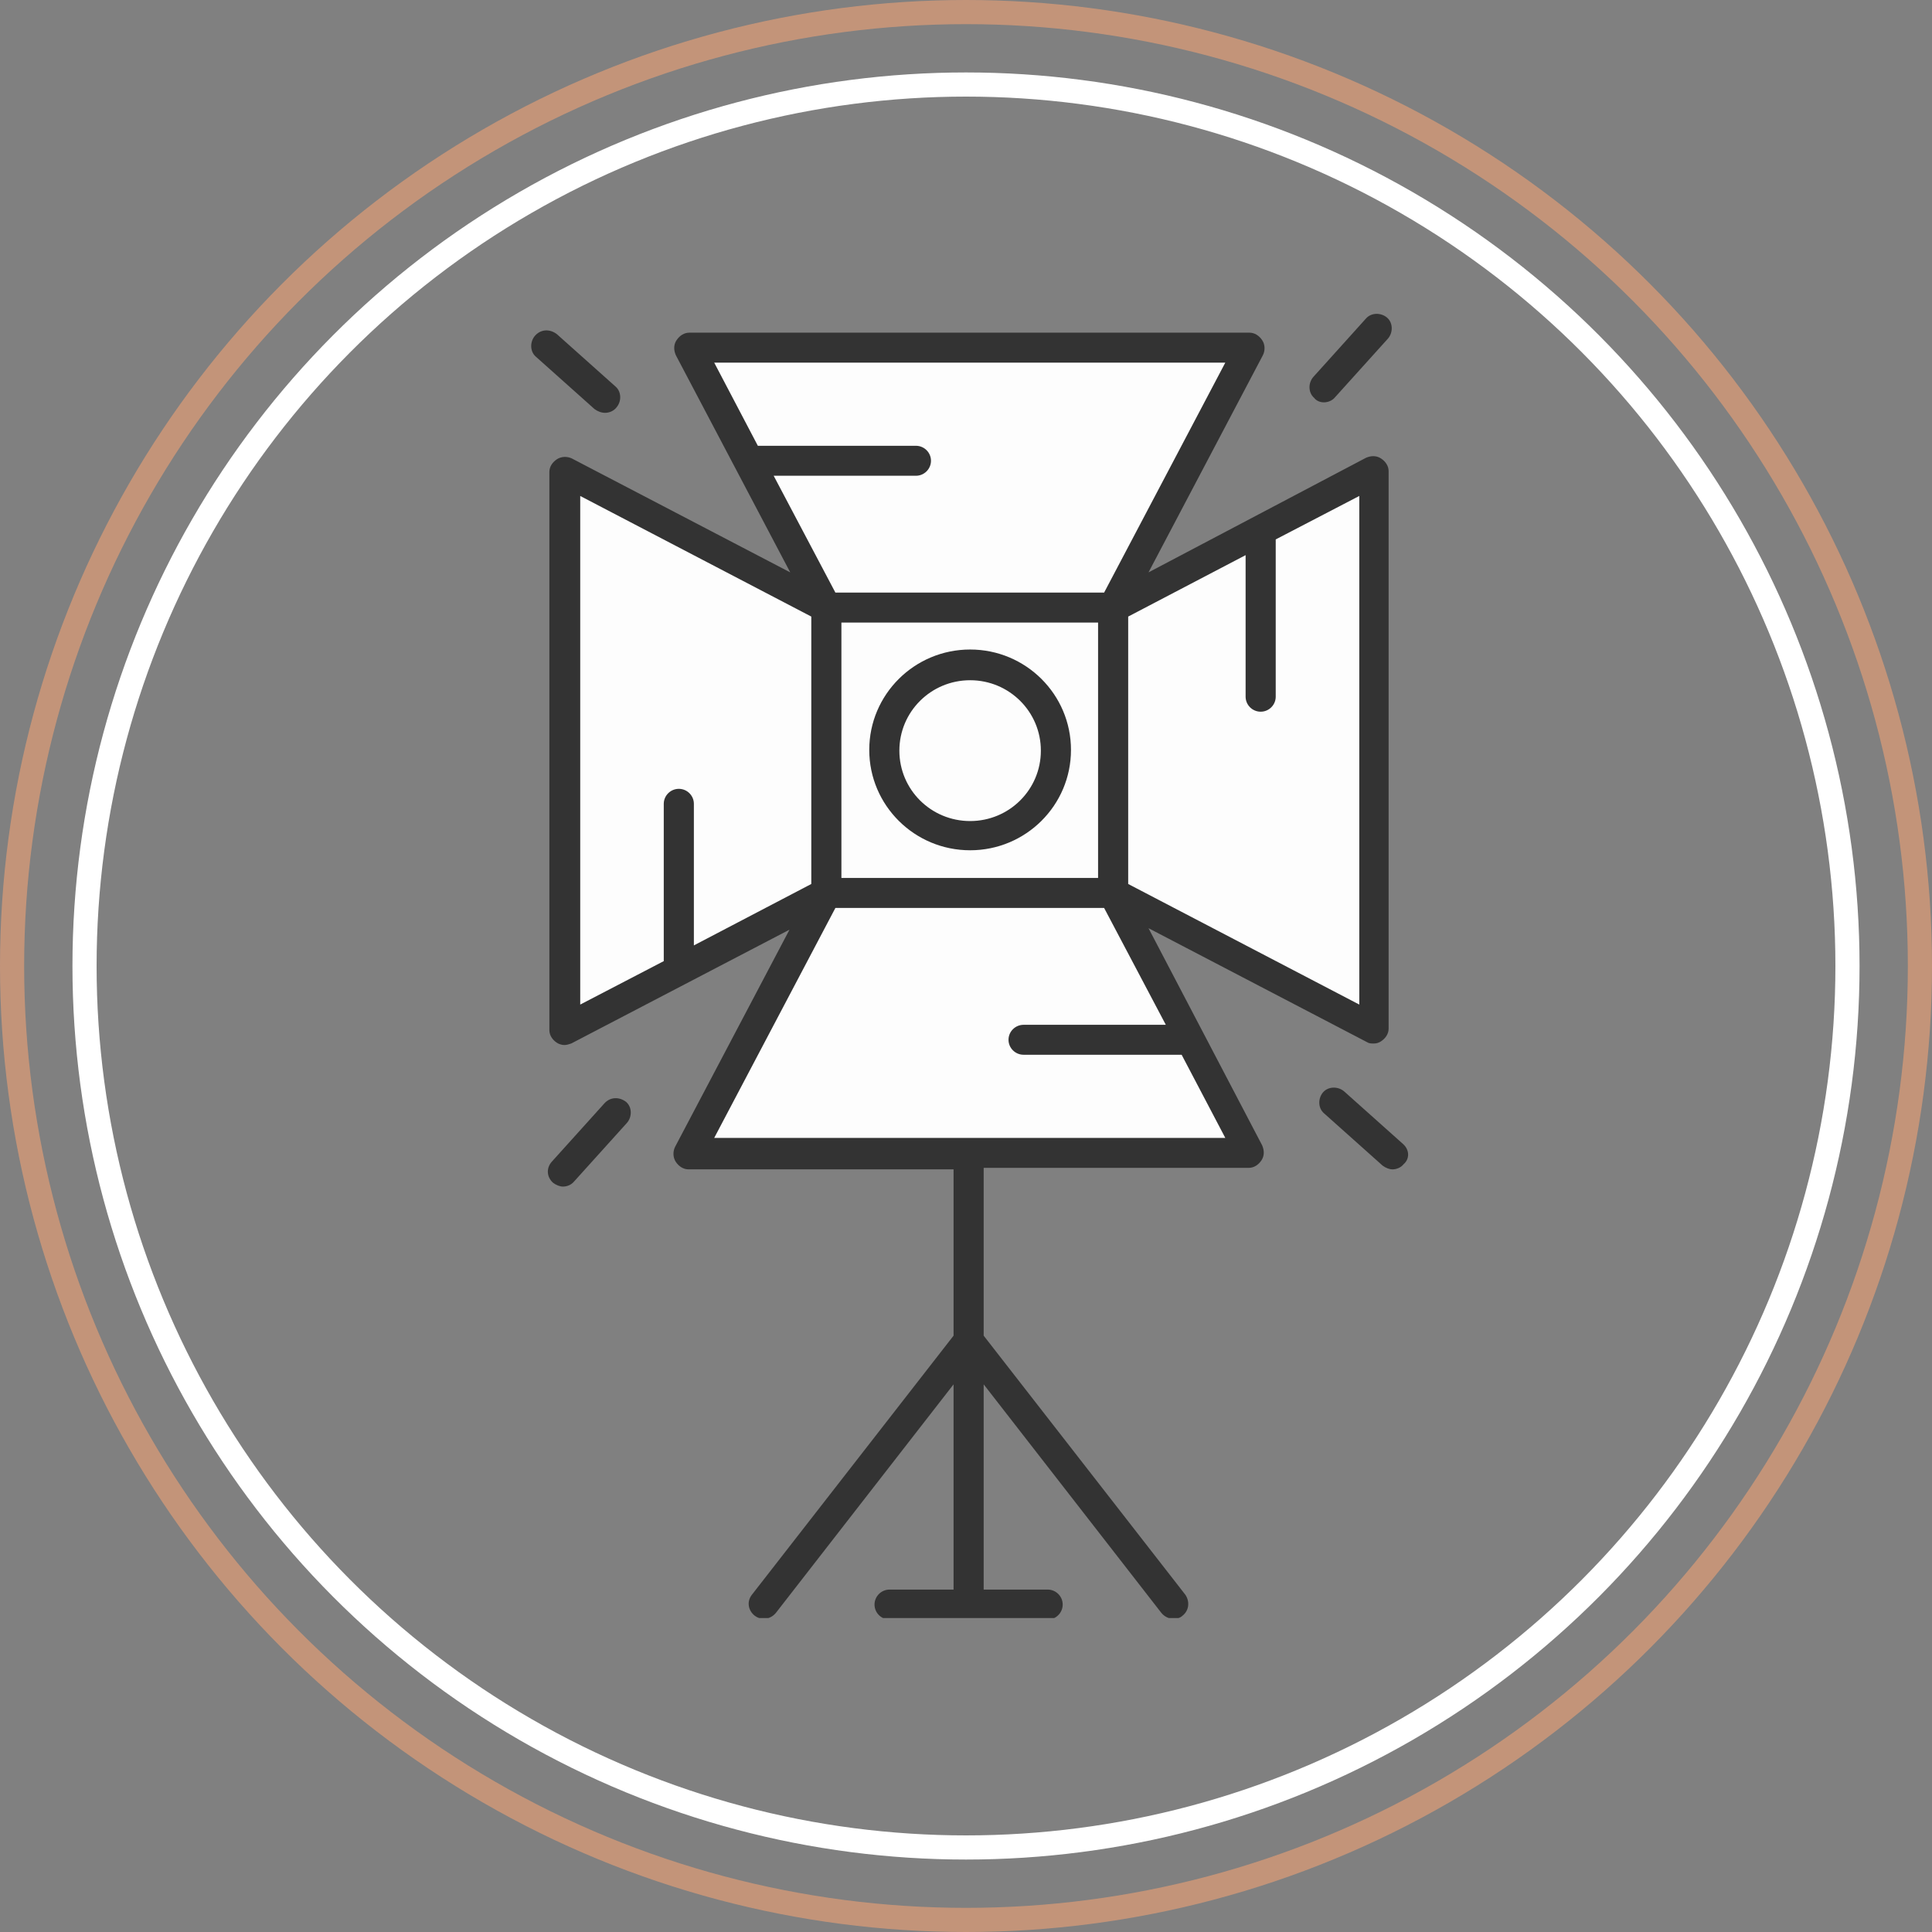
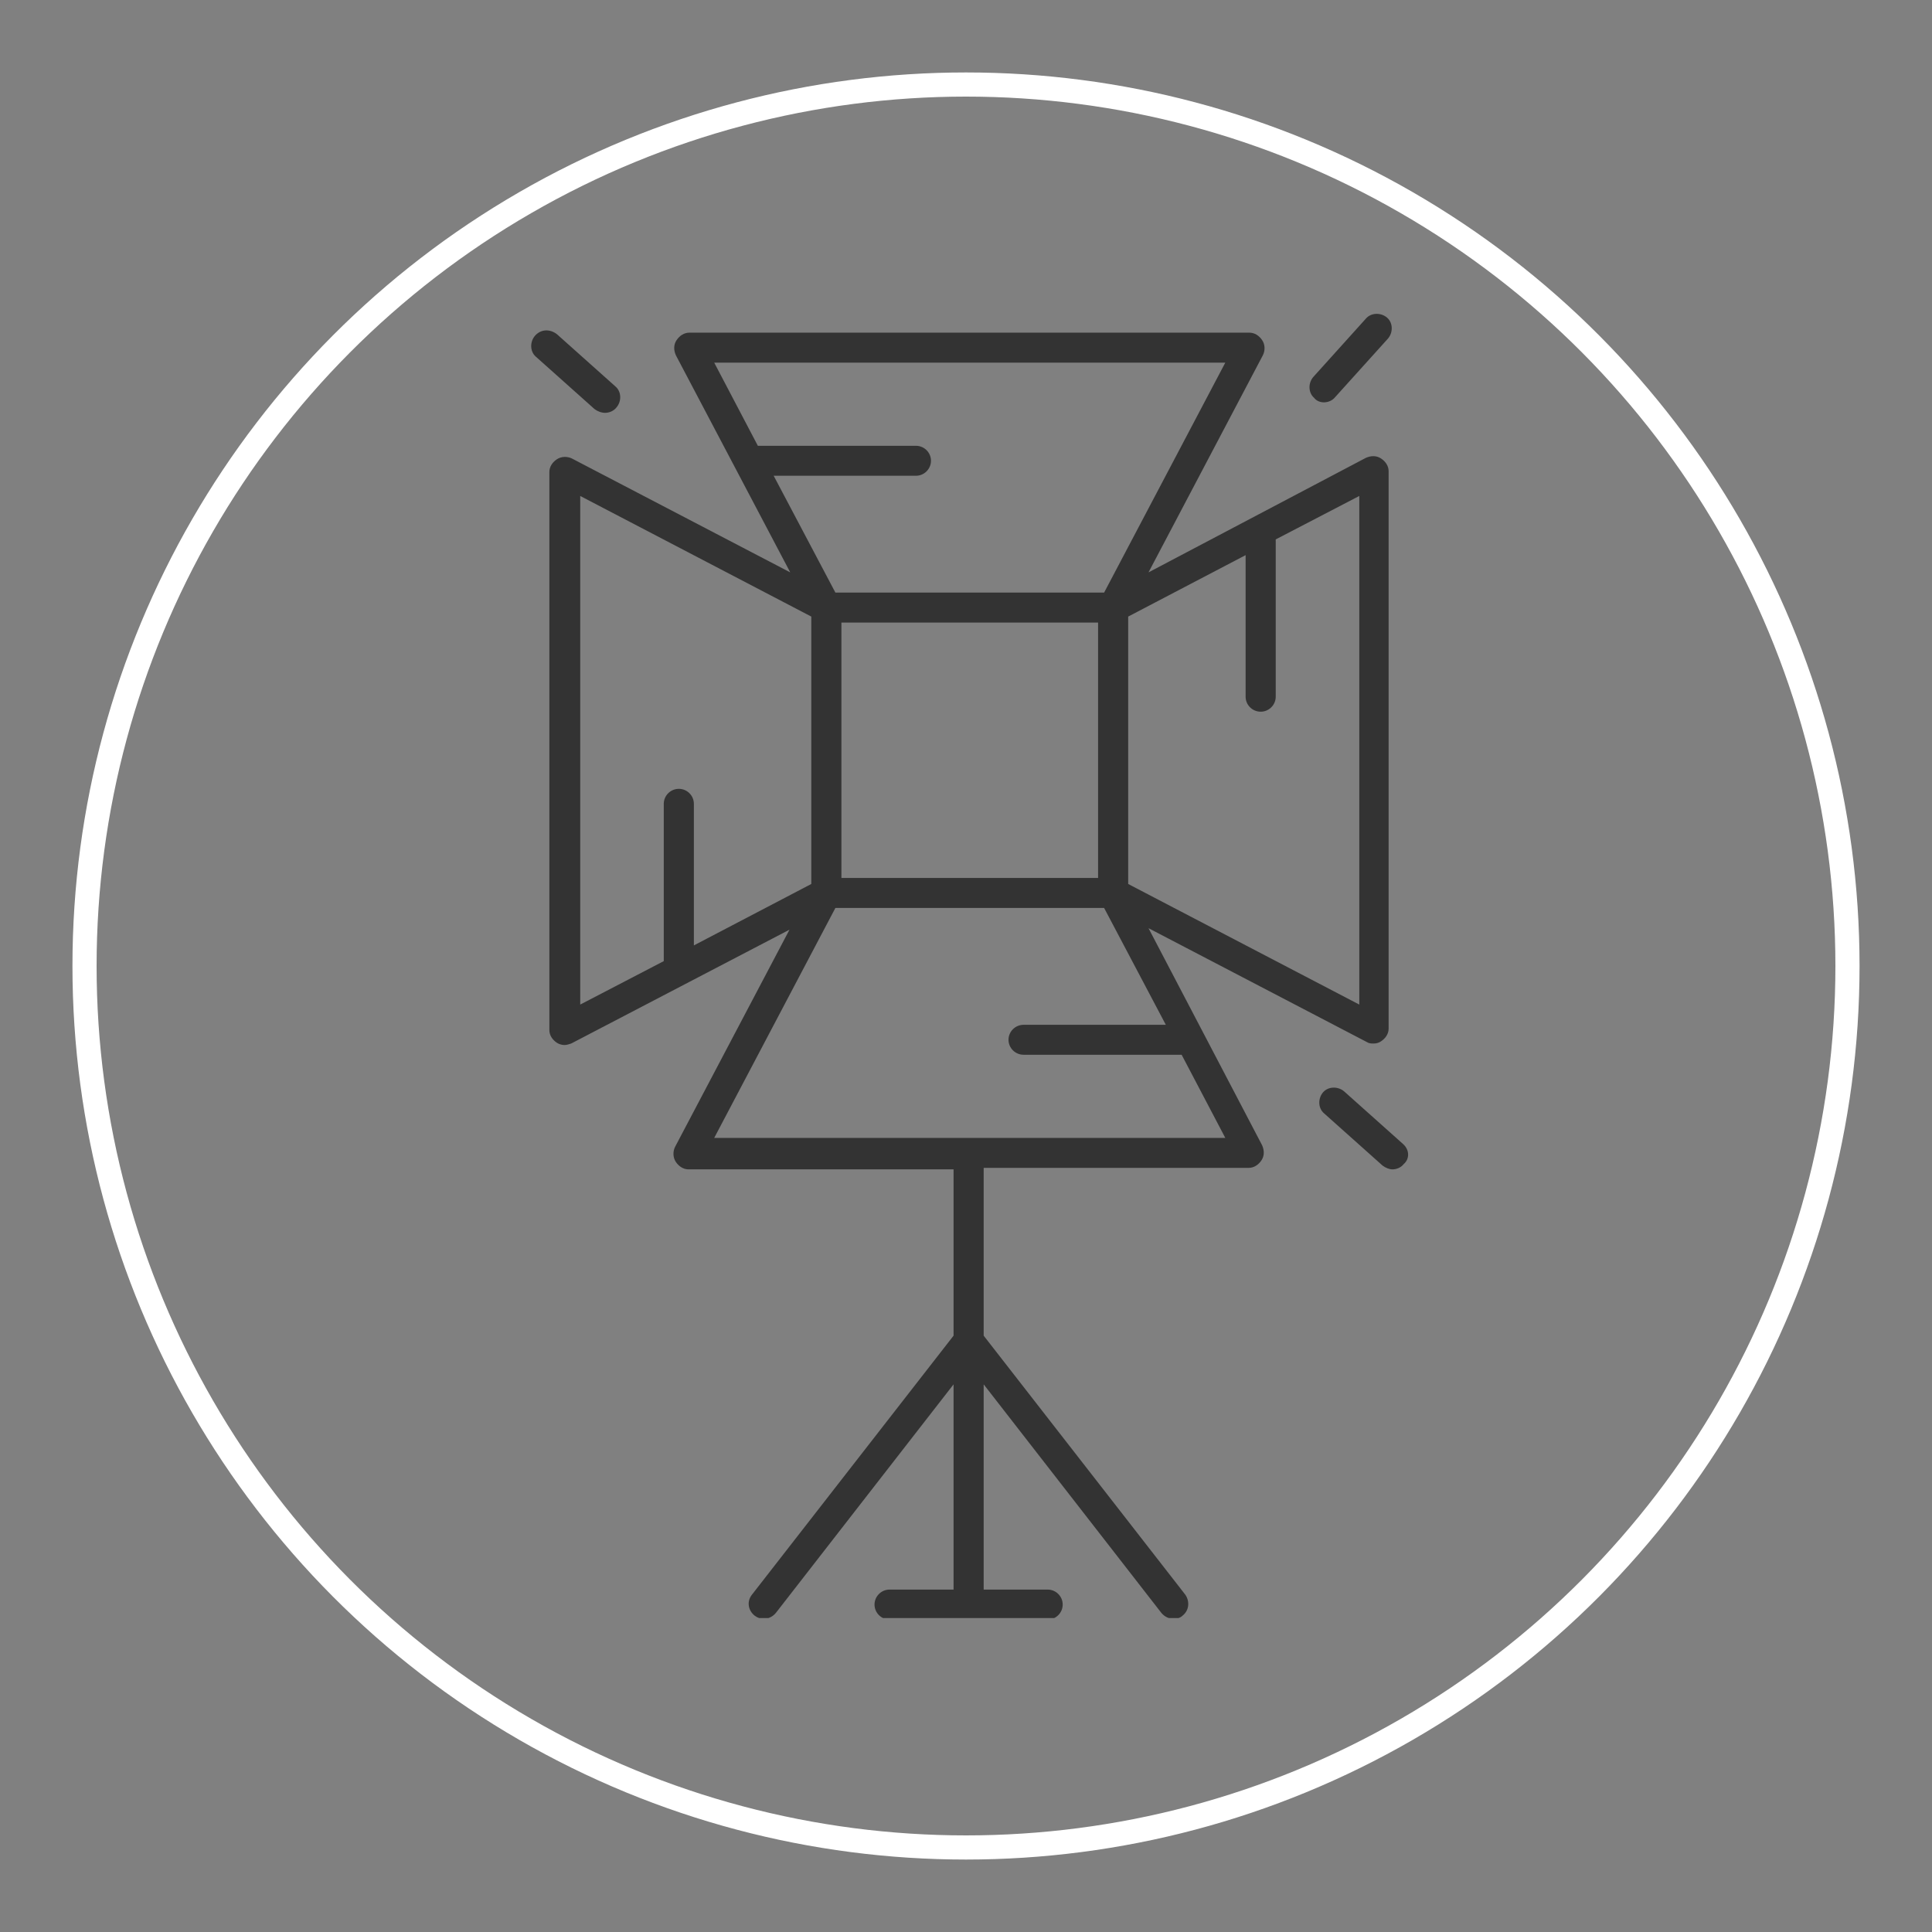
<svg xmlns="http://www.w3.org/2000/svg" width="80" height="80" viewBox="0 0 80 80" fill="none">
  <rect x="0" y="0" width="80" height="80" fill="#808080" stroke="none" />
-   <circle cx="40" cy="40" r="39.5" stroke="#C39479" />
  <g clip-path="url(#clip0)">
-     <path d="M29 48L34.5 37L23.5 42.5V19.5L34.5 25L28.5 14L51.5 14.5L46.5 25L57 19.5L56.5 42.5L46.5 37L51.5 48H29Z" fill="#FDFDFD" />
    <path d="M25.055 17.094C25.21 17.094 25.398 17.032 25.522 16.877C25.74 16.629 25.74 16.226 25.491 16.009L23.06 13.838C22.779 13.62 22.405 13.62 22.156 13.899C21.938 14.148 21.938 14.551 22.187 14.768L24.618 16.939C24.743 17.032 24.899 17.094 25.055 17.094Z" fill="#333333" />
-     <path d="M25.024 45.691L22.842 48.111C22.624 48.359 22.624 48.731 22.904 48.979C23.029 49.072 23.185 49.134 23.31 49.134C23.465 49.134 23.652 49.072 23.777 48.917L25.959 46.498C26.177 46.25 26.177 45.847 25.928 45.629C25.647 45.412 25.273 45.412 25.024 45.691Z" fill="#333333" />
    <path d="M58.093 47.367L55.661 45.195C55.412 44.978 55.007 44.978 54.789 45.226C54.571 45.474 54.571 45.878 54.82 46.095L57.251 48.266C57.376 48.359 57.532 48.421 57.656 48.421C57.812 48.421 57.999 48.359 58.124 48.204C58.373 47.987 58.373 47.615 58.093 47.367Z" fill="#333333" />
    <path d="M54.82 16.66C54.976 16.66 55.163 16.598 55.287 16.443L57.469 14.024C57.687 13.776 57.687 13.372 57.438 13.155C57.189 12.938 56.783 12.938 56.565 13.186L54.384 15.606C54.165 15.854 54.165 16.257 54.415 16.474C54.508 16.598 54.664 16.66 54.82 16.66Z" fill="#333333" />
-     <path d="M47.557 38.434L56.596 43.148C56.69 43.21 56.783 43.21 56.877 43.21C57.001 43.21 57.095 43.179 57.188 43.117C57.375 42.993 57.5 42.807 57.5 42.59V19.514C57.5 19.296 57.375 19.11 57.188 18.986C57.001 18.862 56.783 18.862 56.565 18.955L47.557 23.701L52.295 14.706C52.389 14.52 52.389 14.272 52.264 14.086C52.139 13.899 51.952 13.775 51.734 13.775H28.545C28.327 13.775 28.14 13.899 28.015 14.086C27.891 14.272 27.891 14.489 27.984 14.706L32.722 23.701L23.683 18.986C23.496 18.893 23.247 18.893 23.06 19.017C22.873 19.141 22.748 19.327 22.748 19.544V42.652C22.748 42.869 22.873 43.055 23.06 43.179C23.153 43.241 23.278 43.272 23.371 43.272C23.465 43.272 23.558 43.241 23.652 43.21L32.691 38.496L27.953 47.49C27.86 47.677 27.86 47.925 27.984 48.111C28.109 48.297 28.296 48.421 28.514 48.421H39.485V55.307L31.132 66.038C30.914 66.318 30.976 66.69 31.257 66.907C31.381 67 31.506 67.031 31.631 67.031C31.818 67.031 32.005 66.938 32.13 66.783L39.485 57.323V65.821H36.836C36.493 65.821 36.212 66.1 36.212 66.442C36.212 66.783 36.493 67.062 36.836 67.062H43.381C43.724 67.062 44.004 66.783 44.004 66.442C44.004 66.1 43.724 65.821 43.381 65.821H40.732V57.323L48.087 66.783C48.212 66.938 48.399 67.031 48.586 67.031C48.711 67.031 48.867 67 48.96 66.907C49.241 66.69 49.272 66.318 49.085 66.038L40.732 55.307V48.359H51.703C51.921 48.359 52.108 48.235 52.233 48.049C52.357 47.863 52.357 47.646 52.264 47.428L47.557 38.434ZM56.285 41.597L46.716 36.604V25.531L51.578 22.987V28.849C51.578 29.191 51.859 29.47 52.202 29.47C52.544 29.47 52.825 29.191 52.825 28.849V22.336L56.285 20.537V41.597ZM50.737 15.016L45.719 24.538H34.592L32.036 19.7H37.927C38.27 19.7 38.55 19.42 38.55 19.079C38.55 18.738 38.27 18.459 37.927 18.459H31.381L29.574 15.016H50.737ZM45.469 25.779V36.355H34.841V25.779H45.469ZM24.026 20.537L33.594 25.531V36.604L28.732 39.147V33.285C28.732 32.944 28.452 32.664 28.109 32.664C27.766 32.664 27.485 32.944 27.485 33.285V39.798L24.026 41.597V20.537ZM29.574 47.118L34.592 37.596H45.719L48.274 42.435H42.384C42.041 42.435 41.76 42.714 41.76 43.055C41.76 43.396 42.041 43.675 42.384 43.675H48.929L50.737 47.118H29.574Z" fill="#333333" />
-     <path d="M40.171 35.208C42.477 35.208 44.347 33.347 44.347 31.052C44.347 28.756 42.477 26.895 40.171 26.895C37.864 26.895 35.994 28.756 35.994 31.052C35.994 33.347 37.864 35.208 40.171 35.208ZM40.171 28.167C41.791 28.167 43.1 29.47 43.1 31.083C43.1 32.696 41.791 33.998 40.171 33.998C38.55 33.998 37.241 32.696 37.241 31.083C37.241 29.47 38.55 28.167 40.171 28.167Z" fill="#333333" />
+     <path d="M47.557 38.434L56.596 43.148C56.69 43.21 56.783 43.21 56.877 43.21C57.001 43.21 57.095 43.179 57.188 43.117C57.375 42.993 57.5 42.807 57.5 42.59V19.514C57.5 19.296 57.375 19.11 57.188 18.986C57.001 18.862 56.783 18.862 56.565 18.955L47.557 23.701L52.295 14.706C52.389 14.52 52.389 14.272 52.264 14.086C52.139 13.899 51.952 13.775 51.734 13.775H28.545C28.327 13.775 28.14 13.899 28.015 14.086C27.891 14.272 27.891 14.489 27.984 14.706L32.722 23.701L23.683 18.986C23.496 18.893 23.247 18.893 23.06 19.017C22.873 19.141 22.748 19.327 22.748 19.544V42.652C22.748 42.869 22.873 43.055 23.06 43.179C23.153 43.241 23.278 43.272 23.371 43.272C23.465 43.272 23.558 43.241 23.652 43.21L32.691 38.496L27.953 47.49C27.86 47.677 27.86 47.925 27.984 48.111C28.109 48.297 28.296 48.421 28.514 48.421H39.485V55.307L31.132 66.038C30.914 66.318 30.976 66.69 31.257 66.907C31.381 67 31.506 67.031 31.631 67.031C31.818 67.031 32.005 66.938 32.13 66.783L39.485 57.323V65.821H36.836C36.493 65.821 36.212 66.1 36.212 66.442C36.212 66.783 36.493 67.062 36.836 67.062H43.381C43.724 67.062 44.004 66.783 44.004 66.442C44.004 66.1 43.724 65.821 43.381 65.821H40.732V57.323L48.087 66.783C48.212 66.938 48.399 67.031 48.586 67.031C48.711 67.031 48.867 67 48.96 66.907C49.241 66.69 49.272 66.318 49.085 66.038L40.732 55.307V48.359H51.703C51.921 48.359 52.108 48.235 52.233 48.049C52.357 47.863 52.357 47.646 52.264 47.428L47.557 38.434ZM56.285 41.597L46.716 36.604V25.531L51.578 22.987V28.849C51.578 29.191 51.859 29.47 52.202 29.47C52.544 29.47 52.825 29.191 52.825 28.849V22.336L56.285 20.537V41.597ZM50.737 15.016L45.719 24.538H34.592L32.036 19.7H37.927C38.27 19.7 38.55 19.42 38.55 19.079C38.55 18.738 38.27 18.459 37.927 18.459H31.381L29.574 15.016H50.737M45.469 25.779V36.355H34.841V25.779H45.469ZM24.026 20.537L33.594 25.531V36.604L28.732 39.147V33.285C28.732 32.944 28.452 32.664 28.109 32.664C27.766 32.664 27.485 32.944 27.485 33.285V39.798L24.026 41.597V20.537ZM29.574 47.118L34.592 37.596H45.719L48.274 42.435H42.384C42.041 42.435 41.76 42.714 41.76 43.055C41.76 43.396 42.041 43.675 42.384 43.675H48.929L50.737 47.118H29.574Z" fill="#333333" />
  </g>
  <circle cx="40" cy="40" r="36.5" stroke="white" />
  <defs>
    <clipPath id="clip0">
      <rect width="36.31" height="54" fill="white" transform="translate(22 13)" />
    </clipPath>
  </defs>
</svg>